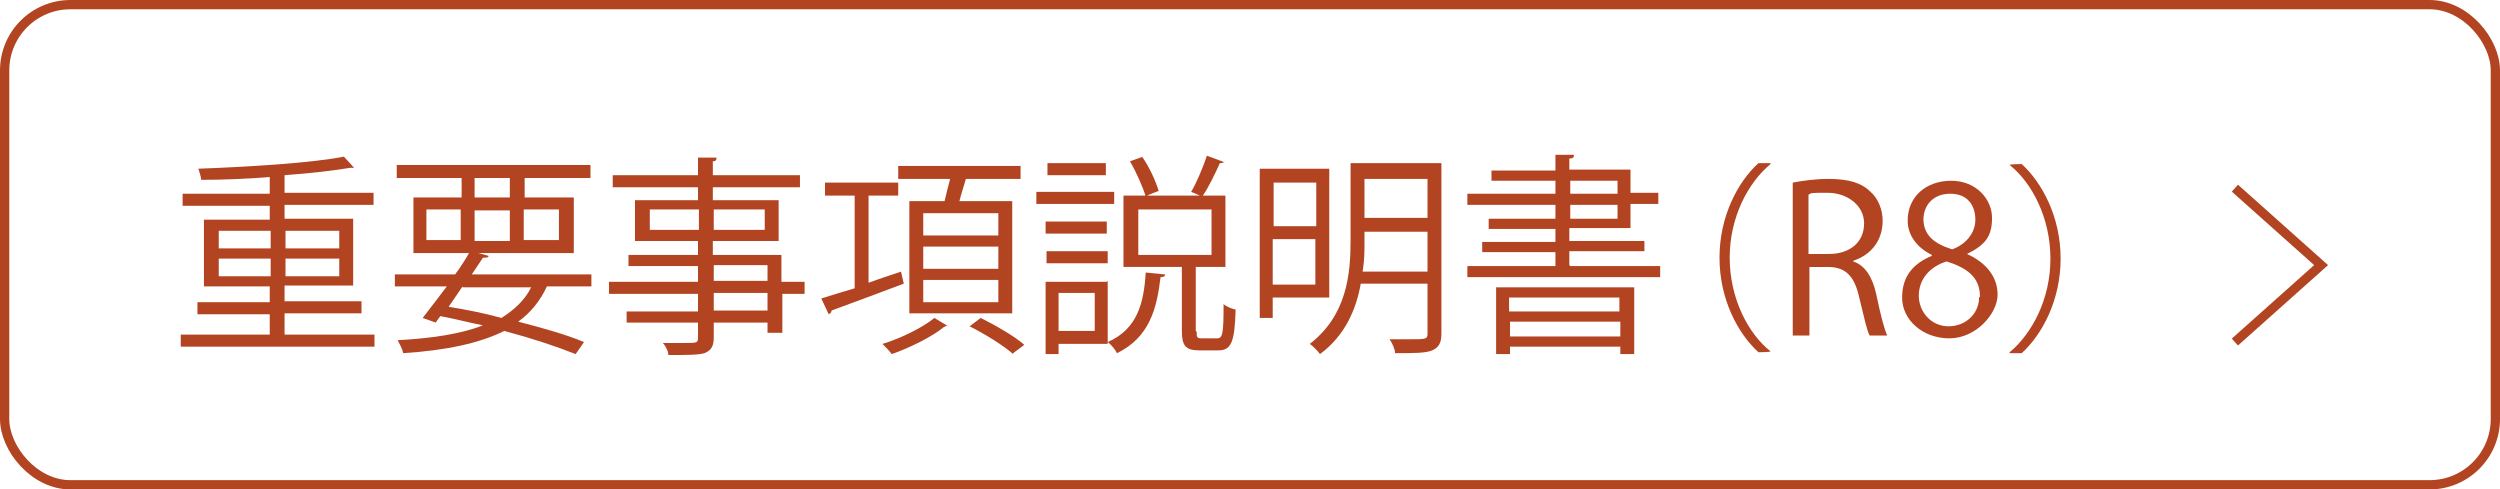
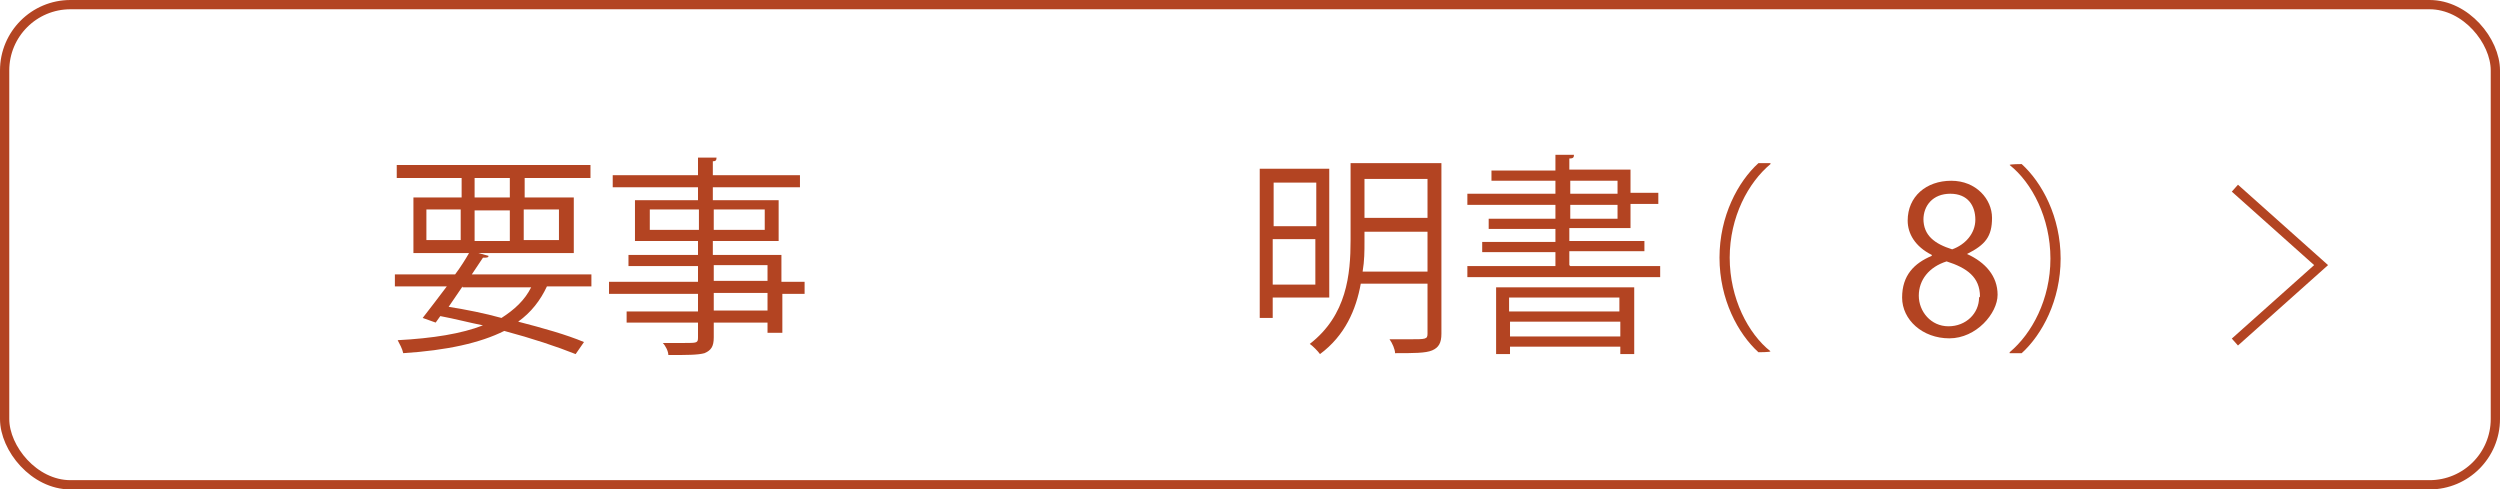
<svg xmlns="http://www.w3.org/2000/svg" id="_レイヤー_1" data-name="レイヤー_1" version="1.1" viewBox="0 0 269.7 52.8">
  <defs>
    <style>
      .st0 {
        fill: #b34422;
      }

      .st1 {
        fill: none;
        stroke: #b34422;
        stroke-miterlimit: 10;
      }
    </style>
  </defs>
  <rect class="st1" x=".5" y=".5" width="268.7" height="51.8" rx="7.1" ry="7.1" />
  <g>
    <g>
-       <path class="st0" d="M30.7,36.1h9.7v1.3h-20.9v-1.3h9.6v-2.2h-7.8v-1.3h7.8v-1.7h-7.1v-7.2h7.1v-1.5h-9.4v-1.3h9.4v-1.8c-2.5.2-5,.3-7.4.3,0-.3-.2-.9-.3-1.2,5.4-.2,12.1-.6,15.7-1.3l1.1,1.2s-.1,0-.2,0-.1,0-.2,0c-1.8.3-4.3.6-7.1.8v1.9h9.6v1.3h-9.6v1.5h7.4v7.2h-7.4v1.7h8.3v1.3h-8.3v2.2ZM23.6,24.9v1.9h5.6v-1.9h-5.6ZM23.6,29.8h5.6v-1.9h-5.6v1.9ZM36.6,24.9h-5.8v1.9h5.8v-1.9ZM36.6,29.8v-1.9h-5.8v1.9h5.8Z" />
      <path class="st0" d="M63.7,30.9h-4.7c-.7,1.5-1.7,2.8-3.1,3.8,2.7.7,5.2,1.4,7.1,2.2l-.9,1.3c-2-.8-4.7-1.7-7.7-2.5-2.6,1.3-6.2,2.1-10.9,2.4-.1-.5-.4-1-.6-1.4,3.8-.2,6.9-.7,9.2-1.6-1.5-.3-3-.7-4.6-1l-.5.7-1.4-.5c.7-.9,1.7-2.2,2.6-3.4h-5.6v-1.3h6.5c.6-.8,1.1-1.6,1.5-2.3h-6v-6h5.2v-2.1h-7v-1.4h20.9v1.4h-7.1v2.1h5.3v6h-10.3l1.1.3c0,.2-.2.2-.6.2-.4.6-.8,1.2-1.2,1.8h12.9v1.3ZM46,22.6v3.3h3.7v-3.3h-3.7ZM49.9,30.9c-.5.7-1,1.5-1.5,2.2,1.9.3,3.9.7,5.7,1.2,1.4-.9,2.5-1.9,3.2-3.3h-7.4ZM51.2,19.2v2.1h3.8v-2.1h-3.8ZM51.2,26h3.8v-3.3h-3.8v3.3ZM60.3,22.6h-3.8v3.3h3.8v-3.3Z" />
      <path class="st0" d="M86.8,30.4v1.3h-2.4v4.2h-1.6v-1.1h-5.8v1.6c0,1-.3,1.4-1,1.7-.7.2-1.9.2-3.9.2,0-.4-.3-1-.6-1.3.9,0,1.7,0,2.3,0,1.4,0,1.5,0,1.5-.6v-1.6h-7.7v-1.2h7.7v-1.9h-9.6v-1.3h9.6v-1.7h-7.5v-1.2h7.5v-1.5h-6.8v-4.4h6.8v-1.4h-9.2v-1.3h9.2v-1.9h2c0,.3-.1.4-.4.4v1.5h9.4v1.3h-9.4v1.4h7.1v4.4h-7.1v1.5h7.4v2.9h2.4ZM70.1,24.8h5.3v-2.2h-5.3v2.2ZM82.5,22.6h-5.5v2.2h5.5v-2.2ZM77,28.6v1.7h5.8v-1.7h-5.8ZM82.8,33.5v-1.9h-5.8v1.9h5.8Z" />
-       <path class="st0" d="M93.7,30.5c1.1-.4,2.3-.8,3.5-1.2l.3,1.3c-2.9,1.1-5.9,2.2-7.8,2.9,0,.2-.1.3-.3.4l-.8-1.7c1-.3,2.2-.7,3.6-1.1v-10h-3.2v-1.4h7.9v1.4h-3.2v9.5ZM102.2,35.1c0,0-.2.1-.4.2-1.2,1-3.6,2.2-5.6,2.9-.2-.3-.7-.8-1-1.1,2-.6,4.4-1.8,5.6-2.8l1.5.9ZM98.1,21.7h3.8c.2-.8.4-1.7.6-2.4h-5.6v-1.4h13.2v1.4h-5.9c-.2.7-.5,1.6-.7,2.4h5.7v12.1h-11.1v-12.1ZM107.7,25.4v-2.4h-8.1v2.4h8.1ZM107.7,29v-2.4h-8.1v2.4h8.1ZM107.7,32.6v-2.4h-8.1v2.4h8.1ZM109.3,38.2c-1-.9-3.1-2.2-4.7-3l1.2-.9c1.6.8,3.7,2,4.7,2.9l-1.2.9Z" />
-       <path class="st0" d="M120.2,20.7v1.3h-8.4v-1.3h8.4ZM119.5,30.3v6.8h-5.3v1.1h-1.4v-7.8h6.6ZM119.4,23.9v1.3h-6.6v-1.3h6.6ZM112.9,28.4v-1.3h6.6v1.3h-6.6ZM119.3,17.6v1.3h-6.3v-1.3h6.3ZM118.1,31.6h-3.9v4.1h3.9v-4.1ZM125.7,29.6c0,.2-.2.3-.5.3-.4,3.4-1.2,6.5-4.7,8.2-.2-.4-.6-.9-1-1.2,3.2-1.4,3.9-4.2,4.1-7.5l2,.2ZM129.1,35.8c0,.6,0,.7.6.7h1.6c.6,0,.7-.5.7-3.7.3.3.9.5,1.3.6-.1,3.6-.5,4.4-1.9,4.4h-2c-1.5,0-1.9-.5-1.9-2.1v-6.9h-6.3v-7.7h11v7.7h-3s-.1,0-.2,0v6.9ZM123.2,16.9c.8,1.1,1.5,2.7,1.8,3.7-.8.3-1.1.4-1.4.6-.3-1-1-2.6-1.7-3.8l1.4-.5ZM122.8,22.6v4.9h7.9v-4.9h-7.9ZM132.1,17.4c0,.1-.2.2-.5.2-.5,1.1-1.2,2.6-1.9,3.6-.3-.1-.9-.4-1.2-.5.6-1,1.3-2.7,1.7-3.9l1.9.7Z" />
      <path class="st0" d="M143.4,32.1h-6.1v2.2h-1.4v-16.1h7.5v13.8ZM142,19.7h-4.6v4.7h4.6v-4.7ZM137.3,30.7h4.6v-4.9h-4.6v4.9ZM155.5,17.8v18.2c0,1-.3,1.5-1,1.8s-2,.3-4,.3c0-.4-.3-1.1-.6-1.5.8,0,1.5,0,2.2,0,1.7,0,1.9,0,1.9-.6v-5.4h-7.2c-.5,2.8-1.7,5.6-4.4,7.6-.2-.3-.8-.9-1.1-1.1,4-3.1,4.4-7.5,4.4-11.2v-8.3h9.8ZM147.2,26.1c0,1,0,2-.2,3.2h7v-4.3h-6.8v1.2ZM154,19.3h-6.8v4.2h6.8v-4.2Z" />
      <path class="st0" d="M169.4,28.7h9.7v1.2h-20.8v-1.2h9.5v-1.5h-7.9v-1.1h7.9v-1.4h-7.2v-1.1h7.2v-1.5h-9.5v-1.2h9.5v-1.4h-6.9v-1.1h6.9v-1.7h2c0,.3-.1.4-.5.4v1.2h6.6v2.5h3v1.2h-3v2.6h-6.6v1.4h8.1v1.1h-8.1v1.5ZM161.4,38.2v-7.2h14.9v7.2h-1.5v-.8h-11.9v.8h-1.5ZM174.7,32.1h-11.9v1.5h11.9v-1.5ZM162.9,36.3h11.9v-1.6h-11.9v1.6ZM169.4,19.5v1.4h5.1v-1.4h-5.1ZM169.4,22.1v1.5h5.1v-1.5h-5.1Z" />
      <path class="st0" d="M191,17.7c-2.4,2-4.4,5.7-4.4,10.1s2,8.2,4.4,10.1h0c0,.1-1.3.1-1.3.1-2.2-2-4.2-5.7-4.2-10.2s2-8.2,4.2-10.2h1.3Z" />
-       <path class="st0" d="M199.9,28.2c1.3.4,2.1,1.7,2.5,3.5.5,2.4.9,3.9,1.2,4.5h-1.9c-.3-.5-.6-2-1.1-4-.5-2.3-1.4-3.4-3.4-3.4h-2v7.4h-1.8v-16.5c1-.2,2.5-.4,3.8-.4,2.2,0,3.6.4,4.6,1.4.8.7,1.3,1.9,1.3,3.1,0,2.2-1.3,3.7-3.1,4.3h0ZM197.3,27.4c2.3,0,3.8-1.3,3.8-3.3s-1.9-3.3-3.9-3.3-1.7,0-2.1.2v6.4h2.2Z" />
      <path class="st0" d="M208.4,27.5c-1.8-.9-2.6-2.3-2.6-3.7,0-2.6,2-4.3,4.7-4.3s4.4,2,4.4,4-.7,2.9-2.7,3.9h0c2,.9,3.3,2.4,3.3,4.4s-2.3,4.7-5.2,4.7-5.1-2-5.1-4.4,1.3-3.7,3.2-4.5h0ZM213.6,32c0-2.1-1.4-3.1-3.6-3.8-1.9.6-3,2-3,3.7s1.3,3.3,3.2,3.3,3.3-1.4,3.3-3.1ZM207.5,23.6c0,1.8,1.2,2.7,3.1,3.3,1.4-.5,2.5-1.7,2.5-3.2s-.8-2.8-2.7-2.8-2.9,1.3-2.9,2.8Z" />
      <path class="st0" d="M216.8,38c2.4-2,4.4-5.7,4.4-10.1s-2-8.2-4.4-10.1h0c0-.1,1.3-.1,1.3-.1,2.2,2,4.2,5.7,4.2,10.2s-2,8.2-4.2,10.2h-1.3Z" />
    </g>
    <polyline class="st1" points="241.1 20.3 250.4 28.6 241.1 36.9" />
  </g>
</svg>